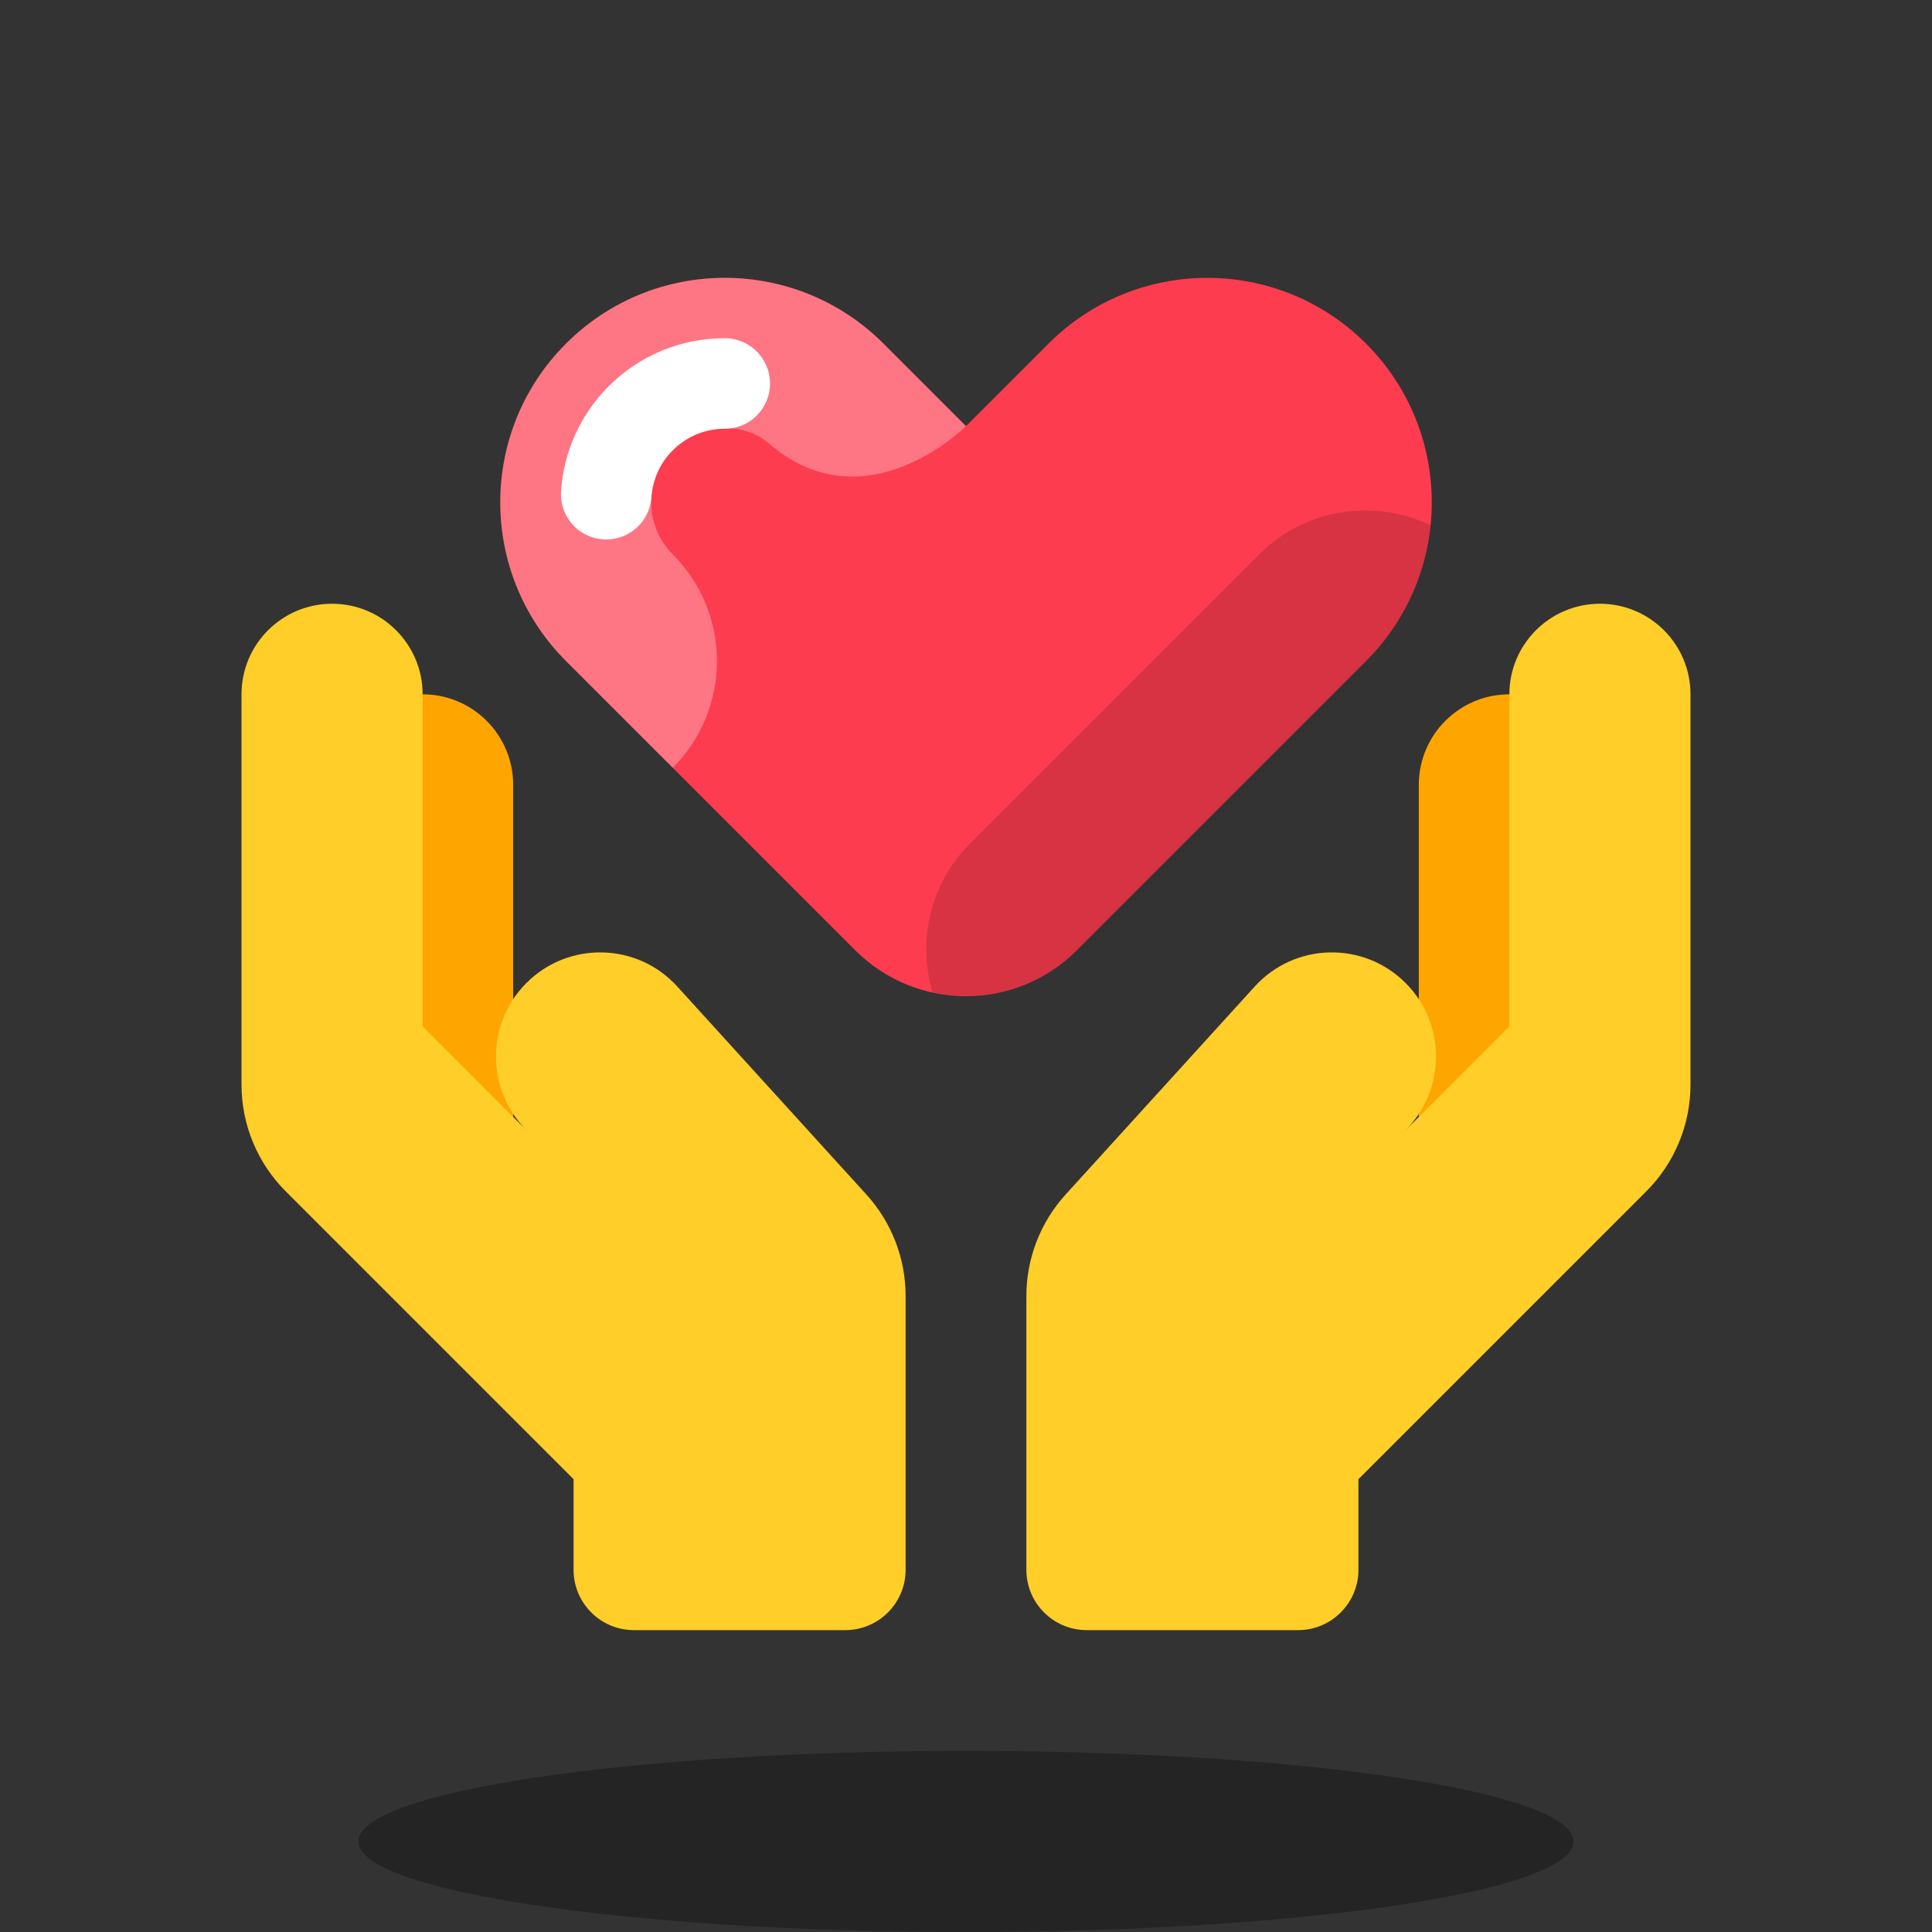
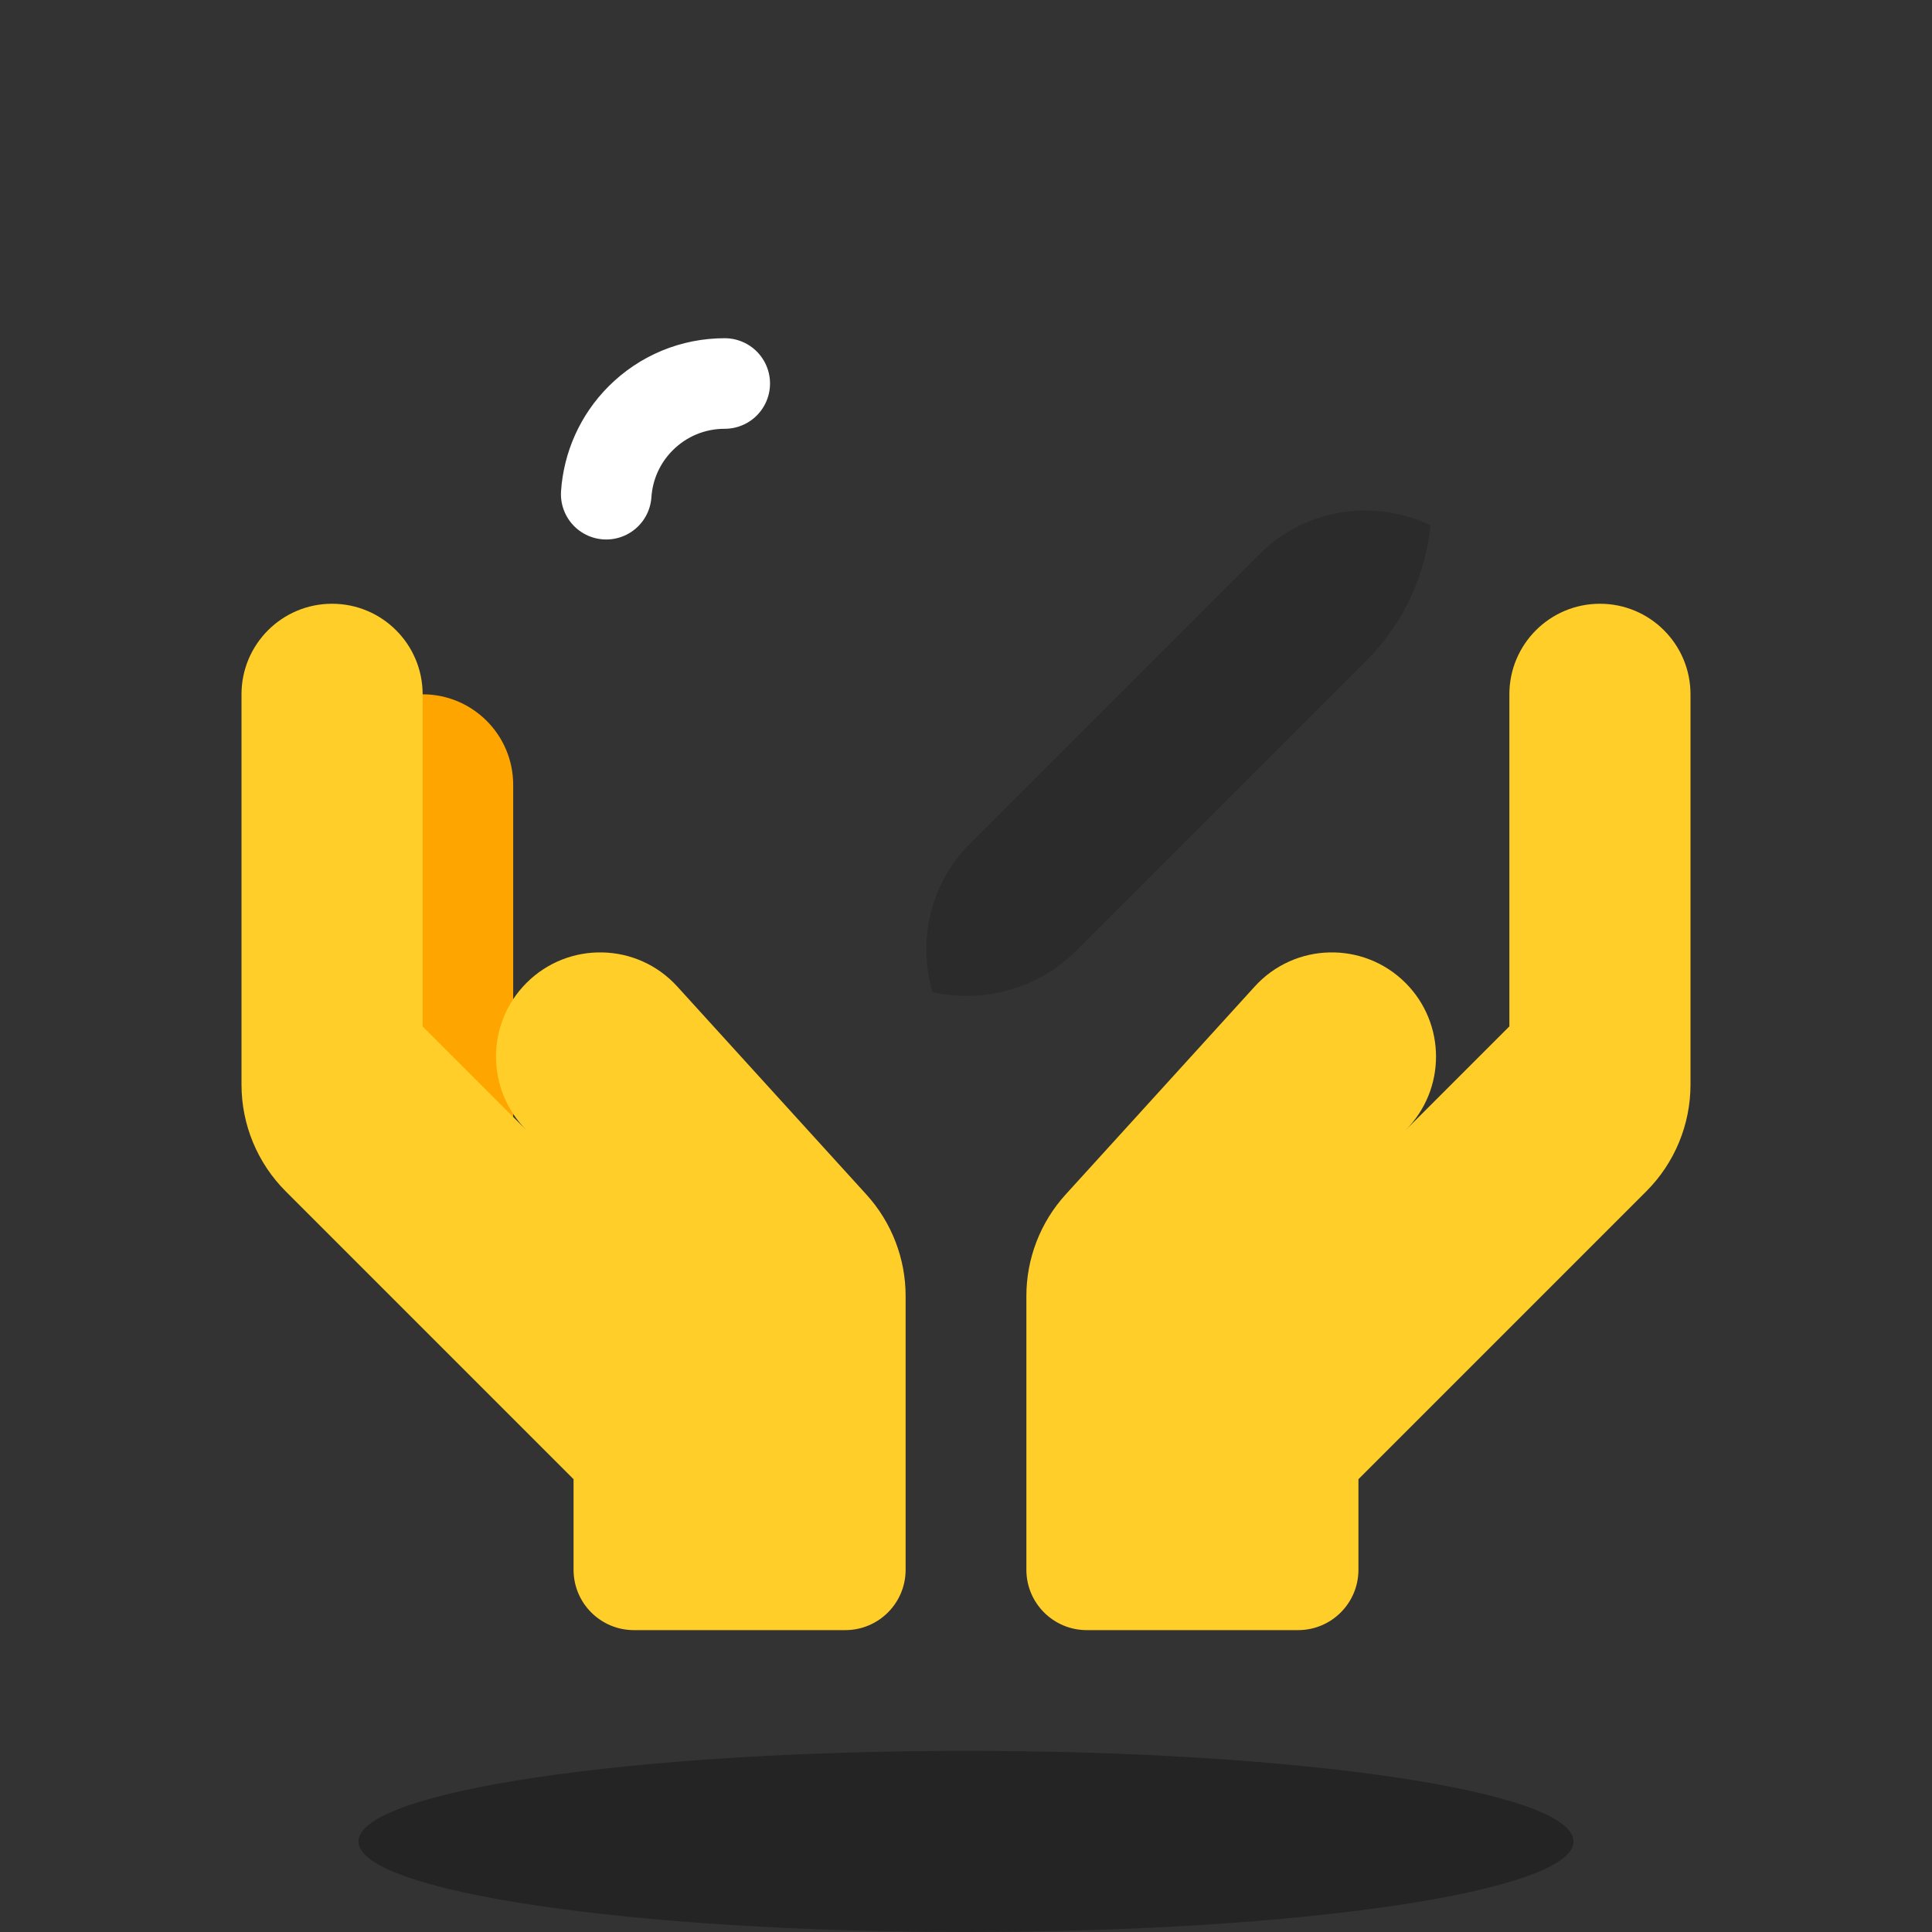
<svg xmlns="http://www.w3.org/2000/svg" width="64" height="64" viewBox="0 0 64 64" fill="none">
  <rect x="0" y="0" width="64" height="64" fill="#333333" stroke="none" />
  <path opacity="0.3" d="M32 64C43.115 64 52.125 62.657 52.125 61C52.125 59.343 43.115 58 32 58C20.885 58 11.875 59.343 11.875 61C11.875 62.657 20.885 64 32 64Z" fill="black" />
  <path d="M17 38H11V26C11 24.343 12.343 23 14 23C15.657 23 17 24.343 17 26V38Z" fill="#FFA500" />
  <path d="M14 34L18 38L17.441 37.441C16.093 36.093 16.093 33.908 17.441 32.56C18.834 31.167 21.11 31.221 22.435 32.679L28.7 39.57C29.537 40.49 30 41.69 30 42.933V52C30 53.105 29.105 54 28 54H21C19.895 54 19 53.105 19 52V49L9.464 39.464C8.527 38.527 8 37.255 8 35.929V23C8 21.343 9.343 20 11 20C12.657 20 14 21.343 14 23V34Z" fill="#FFCE29" />
-   <path d="M47 38H53V26C53 24.343 51.657 23 50 23C48.343 23 47 24.343 47 26V38Z" fill="#FFA500" />
  <path d="M50 34L46 38L46.559 37.441C47.907 36.093 47.907 33.908 46.559 32.56C45.166 31.167 42.89 31.221 41.565 32.679L35.3 39.57C34.463 40.49 34 41.69 34 42.933V52C34 53.105 34.895 54 36 54H43C44.105 54 45 53.105 45 52V49L54.536 39.464C55.473 38.527 56 37.255 56 35.929V23C56 21.343 54.657 20 53 20C51.343 20 50 21.343 50 23V34Z" fill="#FFCE29" />
-   <path d="M45.251 11.382C42.347 8.478 37.639 8.478 34.735 11.382L32 14.116L29.266 11.382C26.362 8.478 21.654 8.478 18.75 11.382C15.846 14.286 15.846 18.994 18.75 21.898L28.332 31.48C30.358 33.506 33.643 33.506 35.669 31.48L45.251 21.898C48.155 18.994 48.155 14.286 45.251 11.382Z" fill="#FD3C4F" />
  <path opacity="0.15" d="M45.251 21.898C46.51 20.64 47.221 19.042 47.388 17.399C45.532 16.518 43.252 16.826 41.715 18.363L32.132 27.945C30.797 29.279 30.398 31.176 30.888 32.869C32.557 33.234 34.37 32.778 35.668 31.48L45.251 21.898Z" fill="black" />
-   <path opacity="0.3" d="M32 14.116L29.266 11.382C26.362 8.478 21.654 8.478 18.75 11.382C15.846 14.286 15.846 18.994 18.75 21.898L22.286 25.434C24.238 23.481 24.238 20.316 22.286 18.364C21.336 17.414 21.336 15.868 22.286 14.918C23.147 14.057 24.565 13.911 25.484 14.701C28.683 17.449 32 14.116 32 14.116Z" fill="white" />
  <path d="M20.082 16.371C20.144 15.454 20.525 14.556 21.224 13.856C21.968 13.113 22.956 12.704 24.008 12.704" stroke="white" stroke-width="3" stroke-miterlimit="10" stroke-linecap="round" stroke-linejoin="round" />
</svg>